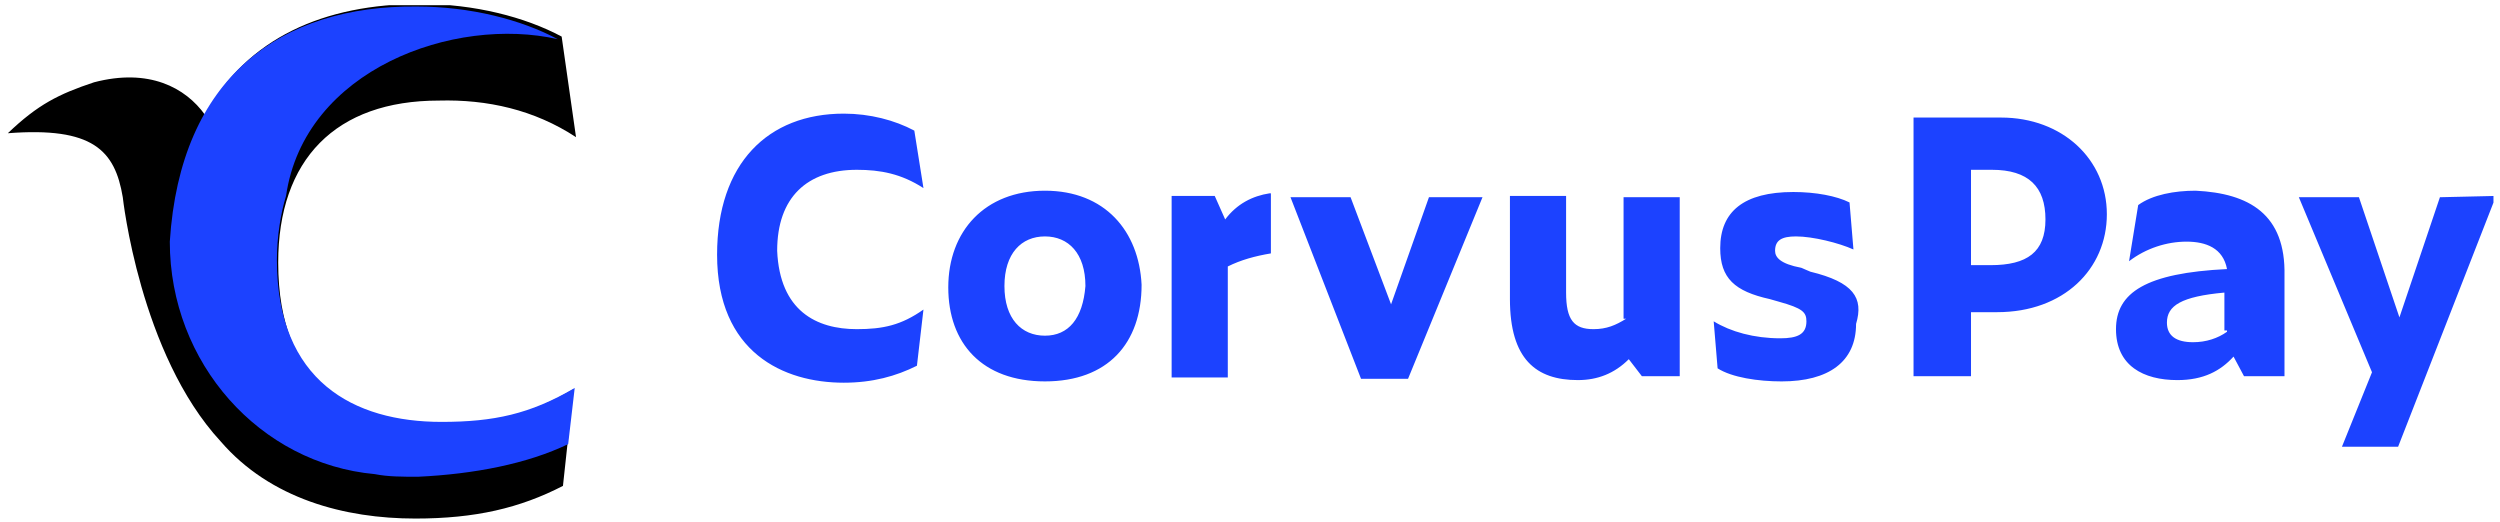
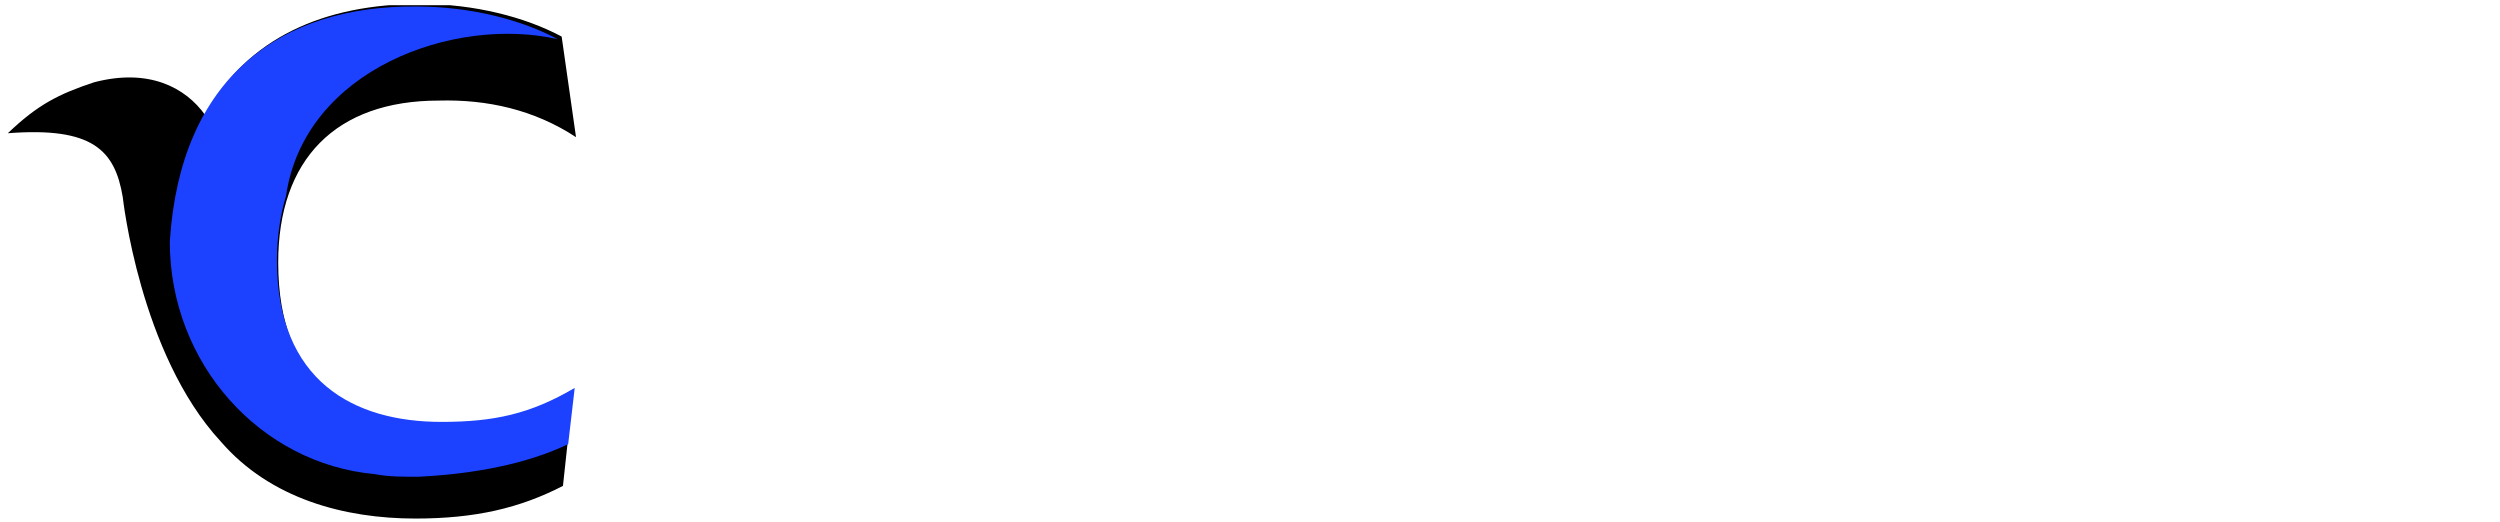
<svg xmlns="http://www.w3.org/2000/svg" xmlns:xlink="http://www.w3.org/1999/xlink" version="1.1" id="Layer_1" x="0px" y="0px" viewBox="0 0 191.4 40" style="enable-background:new 0 0 191.4 40;" xml:space="preserve">
  <style type="text/css">
	.st0{clip-path:url(#SVGID_00000103254402631472197390000013920956901885066647_);}
	.st1{fill:#1C42FF;}
</style>
  <g>
    <g>
      <g>
        <defs>
          <rect id="SVGID_1_" x="0.6" y="0.4" width="190.3" height="39.3" />
        </defs>
        <clipPath id="SVGID_00000007418293314415123240000015491362174944264860_">
          <use xlink:href="#SVGID_1_" style="overflow:visible;" />
        </clipPath>
        <g style="clip-path:url(#SVGID_00000007418293314415123240000015491362174944264860_);">
-           <path class="st1" d="M65.6,25.2c2,0,3.4-0.3,5.1-1.5L70.2,28c-1.6,0.8-3.4,1.3-5.6,1.3c-4.6,0-9.7-2.3-9.7-9.8      c0-7,3.9-10.8,9.7-10.8c2,0,3.9,0.5,5.4,1.3l0.7,4.4C69,13.3,67.4,13,65.6,13c-3.8,0-6.1,2.1-6.1,6.2      C59.7,23.8,62.5,25.2,65.6,25.2 M106.5,23.3l-3.1-8.2h-4.6l5.4,13.9h3.6l5.7-13.9h-4.1L106.5,23.3z M80,14.6      c-4.6,0-7.4,3.1-7.4,7.4s2.6,7.2,7.4,7.2s7.4-2.9,7.4-7.4C87.2,17.7,84.6,14.6,80,14.6 M80,25.7c-1.8,0-3.1-1.3-3.1-3.8      s1.3-3.8,3.1-3.8c1.8,0,3.1,1.3,3.1,3.8C82.9,24.4,81.8,25.7,80,25.7z M97.2,14.8c-1.3,0.2-2.5,0.8-3.4,2l-0.8-1.8h-3.3v13.9      h4.3v-8.5c1-0.5,2.1-0.8,3.3-1V14.8L97.2,14.8z M186.8,15.1l-3.1,9.2l-3.1-9.2h-4.6l5.6,13.4l-2.3,5.7h4.3l7.5-19.2L186.8,15.1      L186.8,15.1z M168.1,14.6c-1.6,0-3.3,0.3-4.4,1.1L163,20c1.3-1,2.9-1.5,4.4-1.5c1.5,0,2.8,0.5,3.1,2.1c-6.2,0.3-8.5,1.8-8.5,4.6      s2.1,3.9,4.7,3.9c2,0,3.3-0.7,4.3-1.8l0.8,1.5h3.1v-7.7C175,16.4,172.2,14.8,168.1,14.6 M170.5,25.4c-0.7,0.5-1.6,0.8-2.6,0.8      c-1.3,0-2-0.5-2-1.5c0-1.3,1.1-2,4.4-2.3v2.9H170.5z M124.5,24.4c-0.8,0.5-1.5,0.8-2.5,0.8c-1.5,0-2.1-0.7-2.1-2.8v-7.4h-4.3      v7.9c0,4.6,2,6.2,5.2,6.2c1.5,0,2.8-0.5,3.9-1.6l1,1.3h2.9V15.1h-4.3V24.4L124.5,24.4z M138.6,20.8l-0.7-0.3      c-1.6-0.3-2-0.8-2-1.3c0-0.8,0.5-1.1,1.6-1.1c1.3,0,3.3,0.5,4.4,1l-0.3-3.6c-1-0.5-2.6-0.8-4.3-0.8c-3.8,0-5.6,1.5-5.6,4.3      c0,2.3,1.1,3.3,3.8,3.9l0.7,0.2c1.8,0.5,2.1,0.8,2.1,1.5c0,1-0.7,1.3-2,1.3c-2,0-3.8-0.5-5.1-1.3l0.3,3.6c1.1,0.7,3.1,1,4.9,1      c3.6,0,5.7-1.5,5.7-4.4C142.7,22.8,141.9,21.6,138.6,20.8 M153.2,9h-6.7v19.8h4.4v-4.9h2c5.1,0,8.4-3.3,8.4-7.5S157.9,9,153.2,9       M152.4,20.3h-1.5V13h1.6c2.8,0,4.1,1.3,4.1,3.8S155.2,20.3,152.4,20.3z" />
          <path d="M44.1,10.5L43,2.8c-2.8-1.5-6.7-2.5-10.8-2.5c-7.4,0-13.3,2.6-16.5,8.5c-1.5-2.1-4.3-3.6-8.5-2.5      C4.5,7.2,2.9,8,0.6,10.2c6.5-0.5,8.2,1.3,8.8,4.9c0,0,1.3,12,7.5,18.7c3.8,4.4,9.5,5.9,14.9,5.9c4.6,0,8-0.8,11.3-2.5l0.8-7.4      c-3.4,2-6.2,2.6-10.2,2.6c-6.7,0.2-12.4-2.8-12.4-12.3c0-7.9,4.4-12.4,12.3-12.4C37.3,7.6,40.9,8.4,44.1,10.5z" />
          <path class="st1" d="M13,18.5c0,9.3,6.9,17,15.7,17.8c1,0.2,2.1,0.2,3.3,0.2c4.3-0.2,8.4-1,11.5-2.5l0.5-4.3      c-3.4,2-6.2,2.6-10.2,2.6c-6.7,0-12.6-3.1-12.6-12.4c0-1.8,0.3-3.6,0.7-4.9v0C23.3,5.3,34.8,1.2,42.7,3      C39.9,1.5,36,0.5,31.9,0.5C21.5,0.4,13.8,5.9,13,18.5z" />
        </g>
      </g>
    </g>
  </g>
</svg>